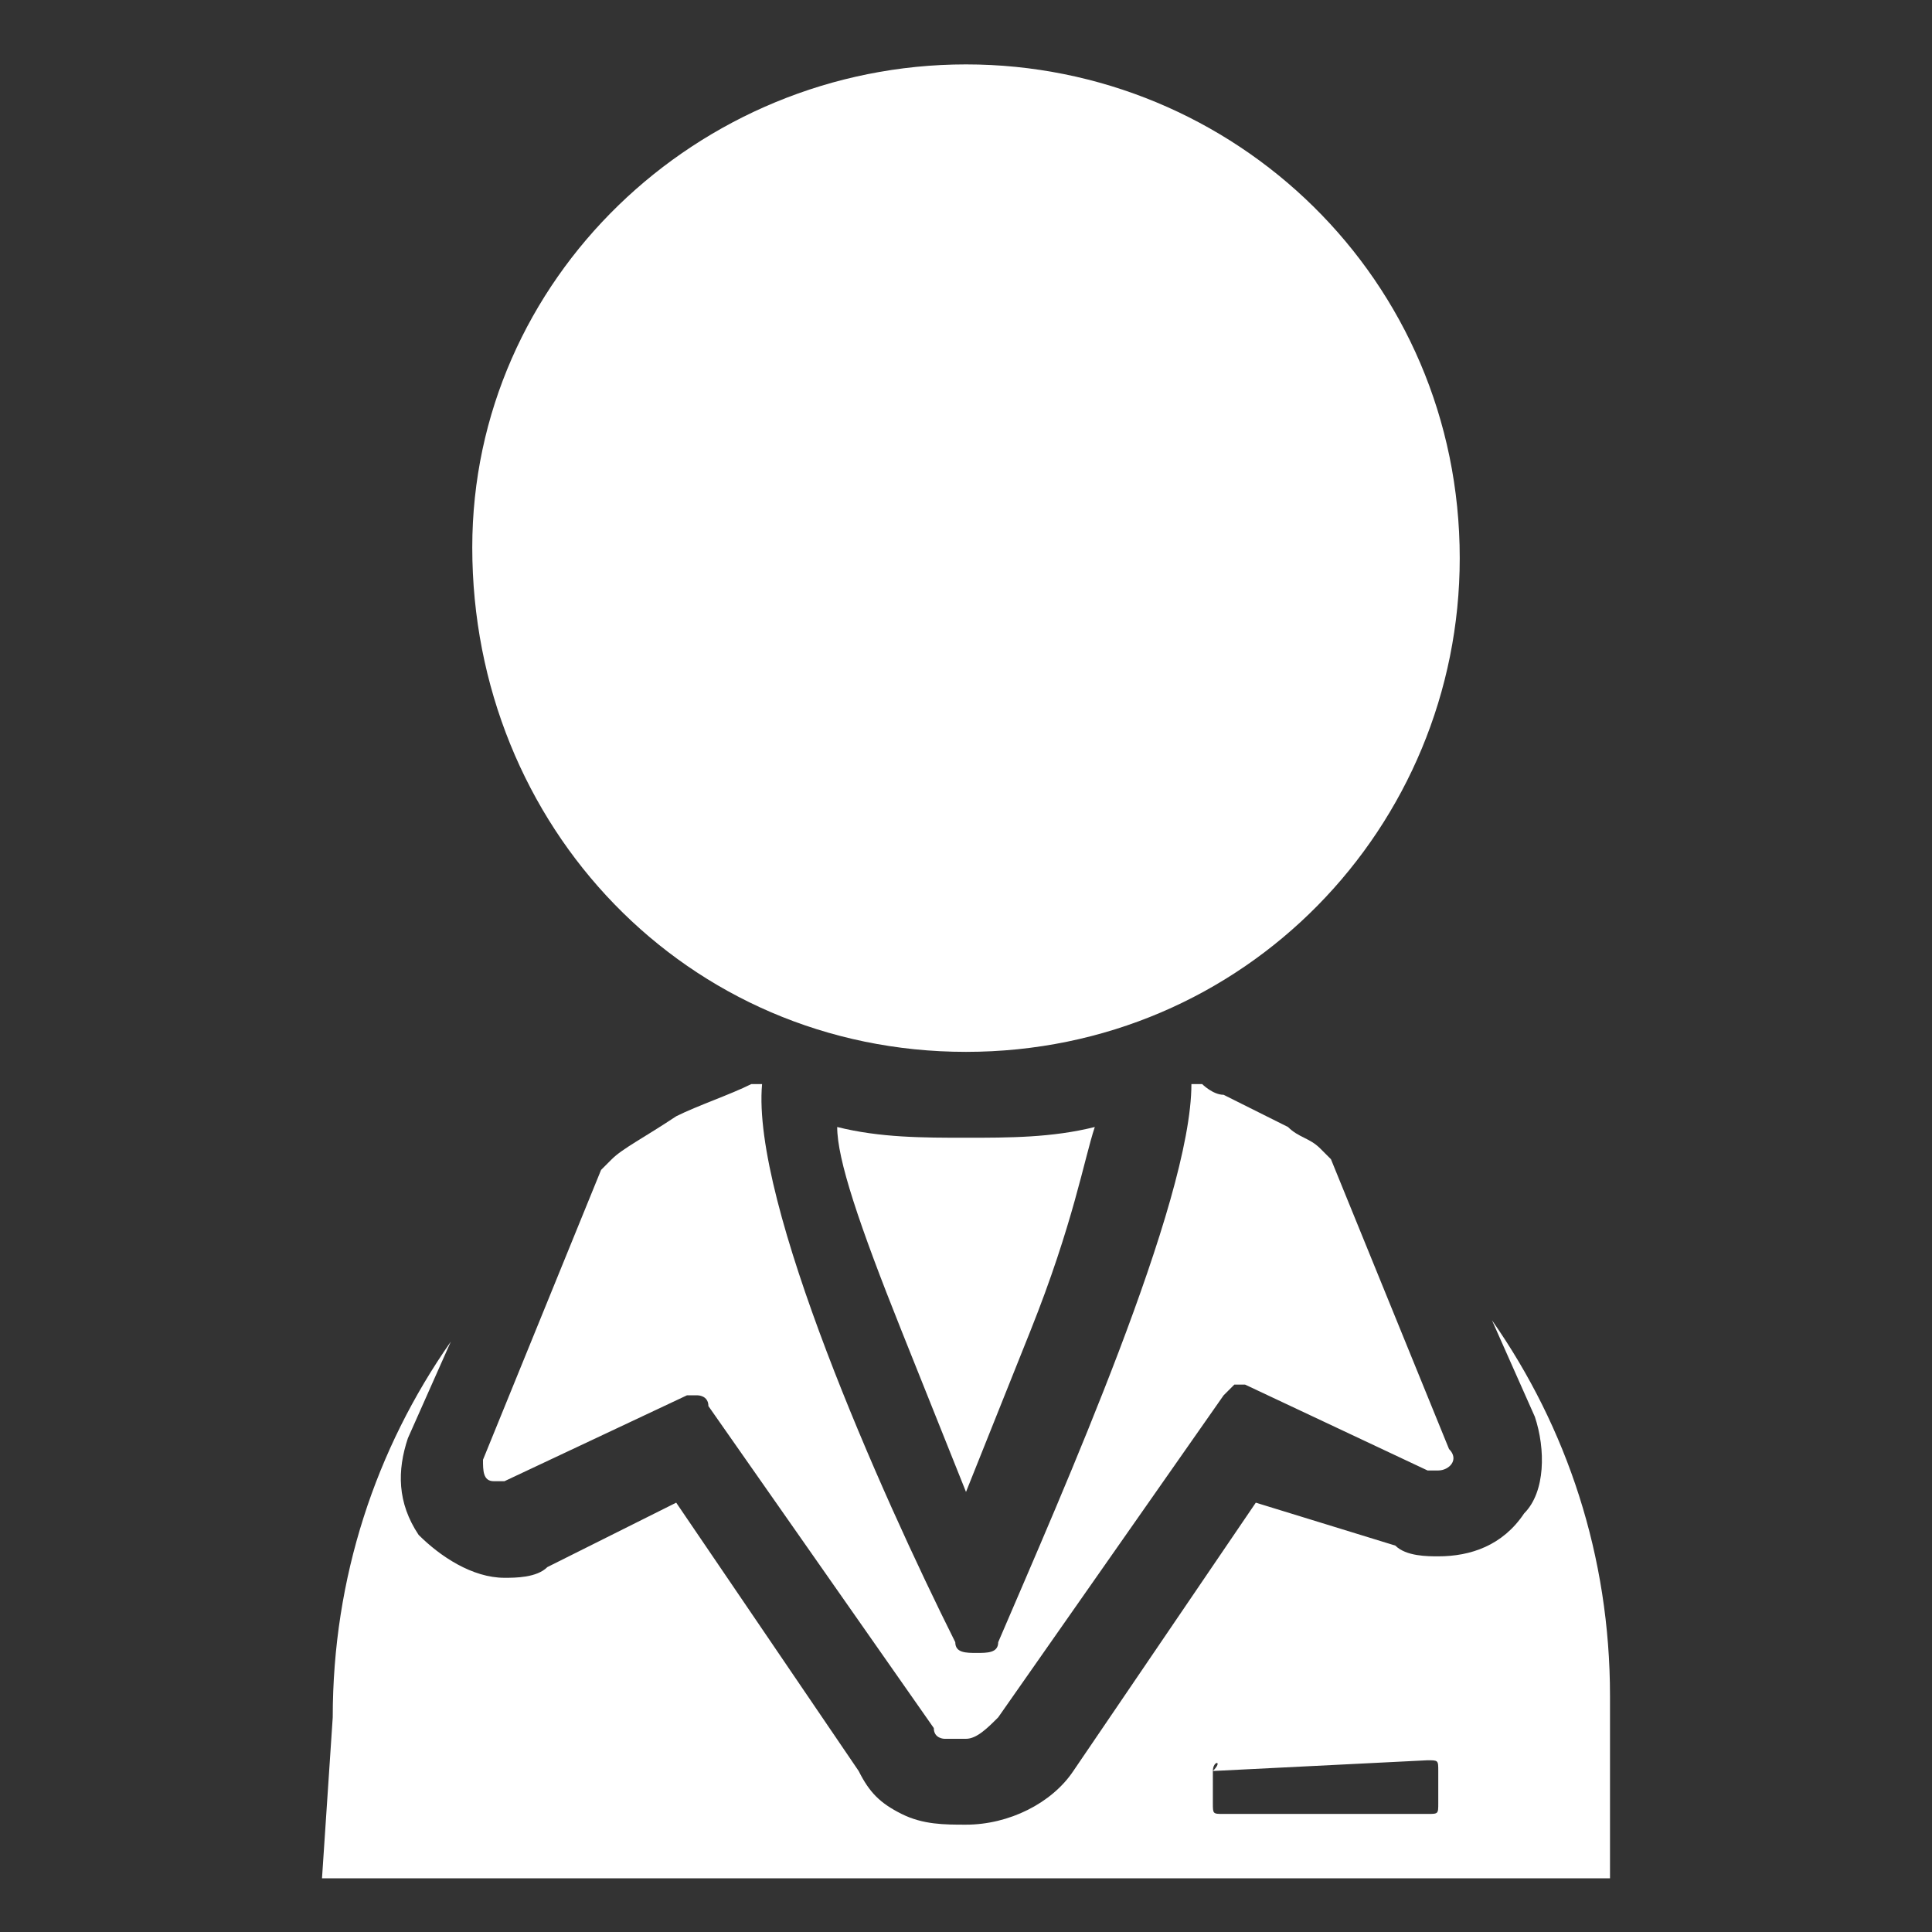
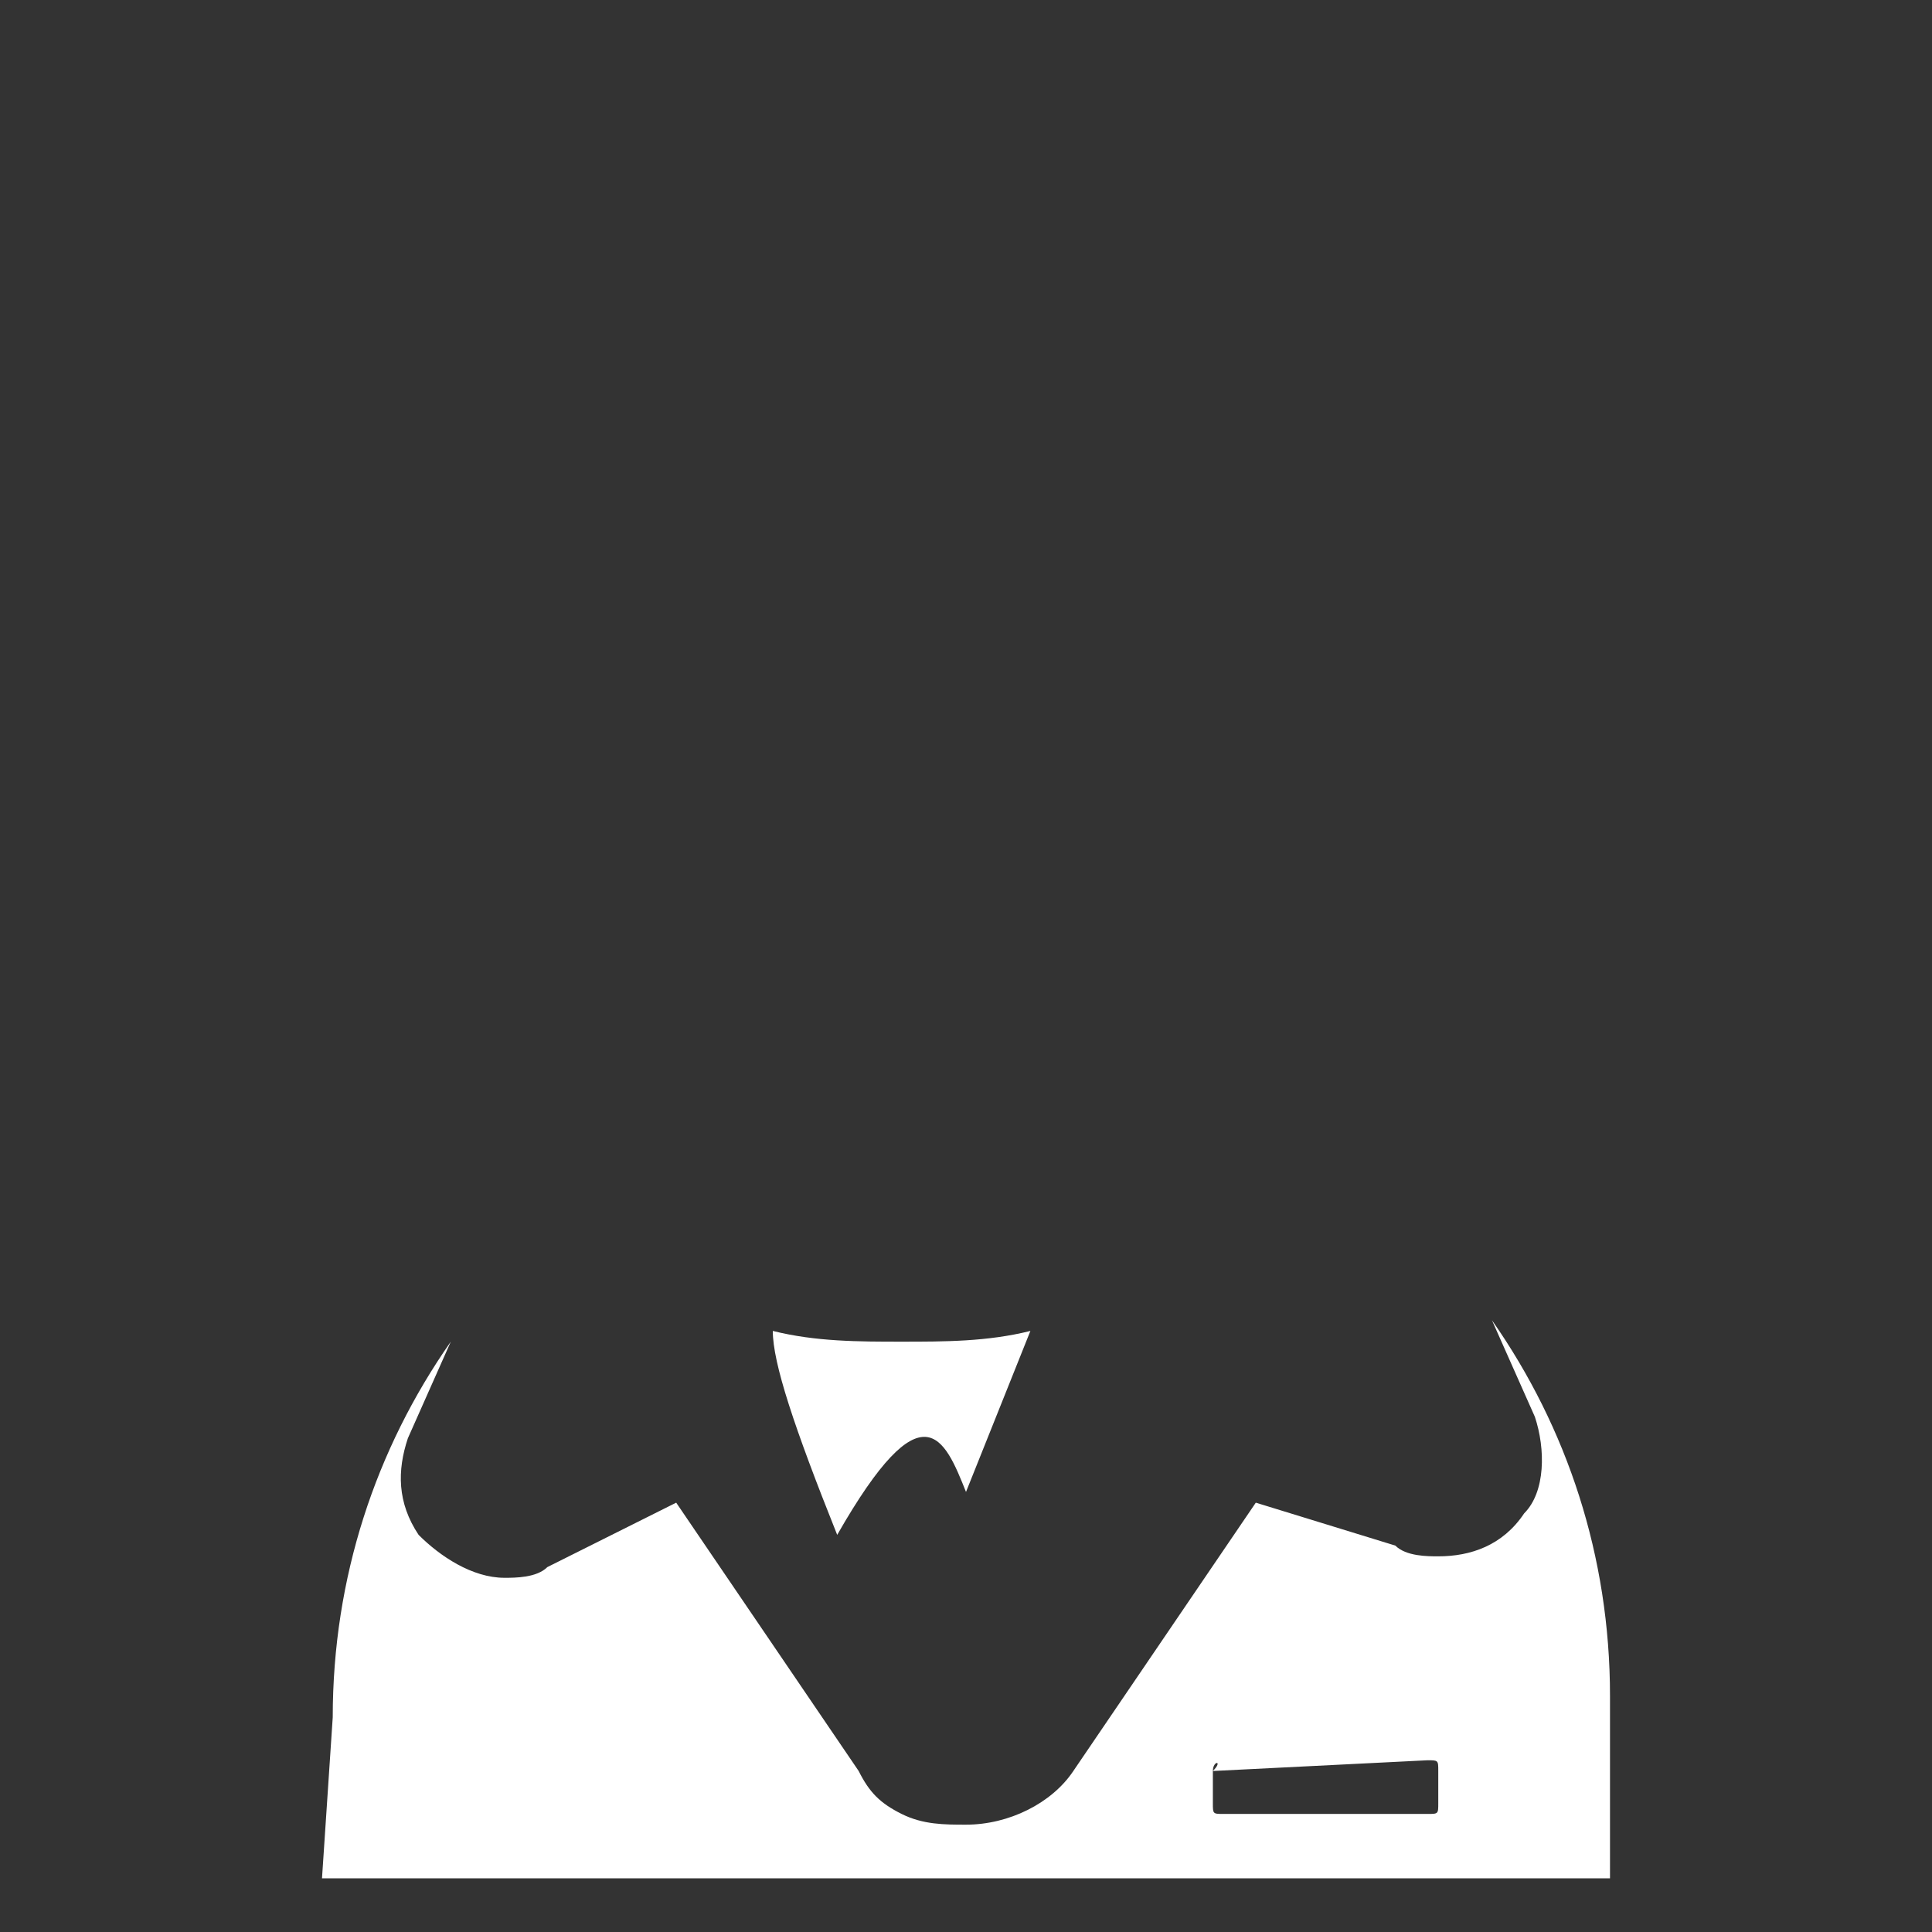
<svg xmlns="http://www.w3.org/2000/svg" version="1.1" id="Layer_1" x="0px" y="0px" viewBox="0 0 18 18" style="enable-background:new 0 0 18 18;" xml:space="preserve">
  <rect x="0" y="0" width="18" height="18" fill="#333333" stroke="none" />
  <style type="text/css">
	.st0{fill:#FFFFFF;}
</style>
  <g>
    <path class="st0" d="M3,17.5h12v-1.7c0-1.3-0.4-2.5-1.1-3.5l0.4,0.9c0.1,0.3,0.1,0.7-0.1,0.9c-0.2,0.3-0.5,0.4-0.8,0.4   c-0.1,0-0.3,0-0.4-0.1L11.7,14L10,16.5c-0.2,0.3-0.6,0.5-1,0.5c-0.2,0-0.4,0-0.6-0.1c0,0,0,0,0,0c-0.2-0.1-0.3-0.2-0.4-0.4L6.3,14   l-1.2,0.6c-0.1,0.1-0.3,0.1-0.4,0.1c-0.3,0-0.6-0.2-0.8-0.4c-0.2-0.3-0.2-0.6-0.1-0.9l0.4-0.9c-0.7,1-1.1,2.2-1.1,3.5L3,17.5   L3,17.5z M11.3,16.5C11.3,16.4,11.4,16.4,11.3,16.5l2-0.1c0.1,0,0.1,0,0.1,0.1v0.3c0,0.1,0,0.1-0.1,0.1h-1.9c-0.1,0-0.1,0-0.1-0.1   V16.5z" />
-     <path class="st0" d="M9,13.9c0.2-0.5,0.4-1,0.6-1.5c0.4-1,0.5-1.6,0.6-1.9c-0.4,0.1-0.8,0.1-1.2,0.1s-0.8,0-1.2-0.1   c0,0.3,0.2,0.9,0.6,1.9C8.6,12.9,8.8,13.4,9,13.9L9,13.9z" />
-     <path class="st0" d="M5.7,10.8c0,0-0.1,0.1-0.1,0.1l-1.1,2.7c0,0.1,0,0.2,0.1,0.2c0,0,0,0,0.1,0L6.4,13c0,0,0,0,0.1,0   c0,0,0.1,0,0.1,0.1l2.1,3c0,0.1,0.1,0.1,0.1,0.1c0.1,0,0.1,0,0.2,0c0.1,0,0.2-0.1,0.3-0.2l2.1-3c0,0,0.1-0.1,0.1-0.1c0,0,0,0,0.1,0   l1.7,0.8c0,0,0,0,0.1,0c0.1,0,0.2-0.1,0.1-0.2l-1.1-2.7c0,0-0.1-0.1-0.1-0.1c-0.1-0.1-0.2-0.1-0.3-0.2c-0.2-0.1-0.4-0.2-0.6-0.3   c-0.1,0-0.2-0.1-0.2-0.1c0,0,0,0,0,0c0,0,0,0-0.1,0c0,1.1-1.2,3.8-1.8,5.2c0,0.1-0.1,0.1-0.2,0.1s-0.2,0-0.2-0.1   c-0.7-1.4-1.9-4.1-1.8-5.2c0,0,0,0-0.1,0c0,0,0,0,0,0c-0.2,0.1-0.5,0.2-0.7,0.3C6,10.6,5.8,10.7,5.7,10.8L5.7,10.8z" />
-     <path class="st0" d="M9,9.8c2.6,0,4.6-2.1,4.6-4.6c0-2.6-2.1-4.6-4.6-4.6S4.4,2.6,4.4,5.1C4.4,7.7,6.4,9.8,9,9.8z" />
+     <path class="st0" d="M9,13.9c0.2-0.5,0.4-1,0.6-1.5c-0.4,0.1-0.8,0.1-1.2,0.1s-0.8,0-1.2-0.1   c0,0.3,0.2,0.9,0.6,1.9C8.6,12.9,8.8,13.4,9,13.9L9,13.9z" />
  </g>
</svg>